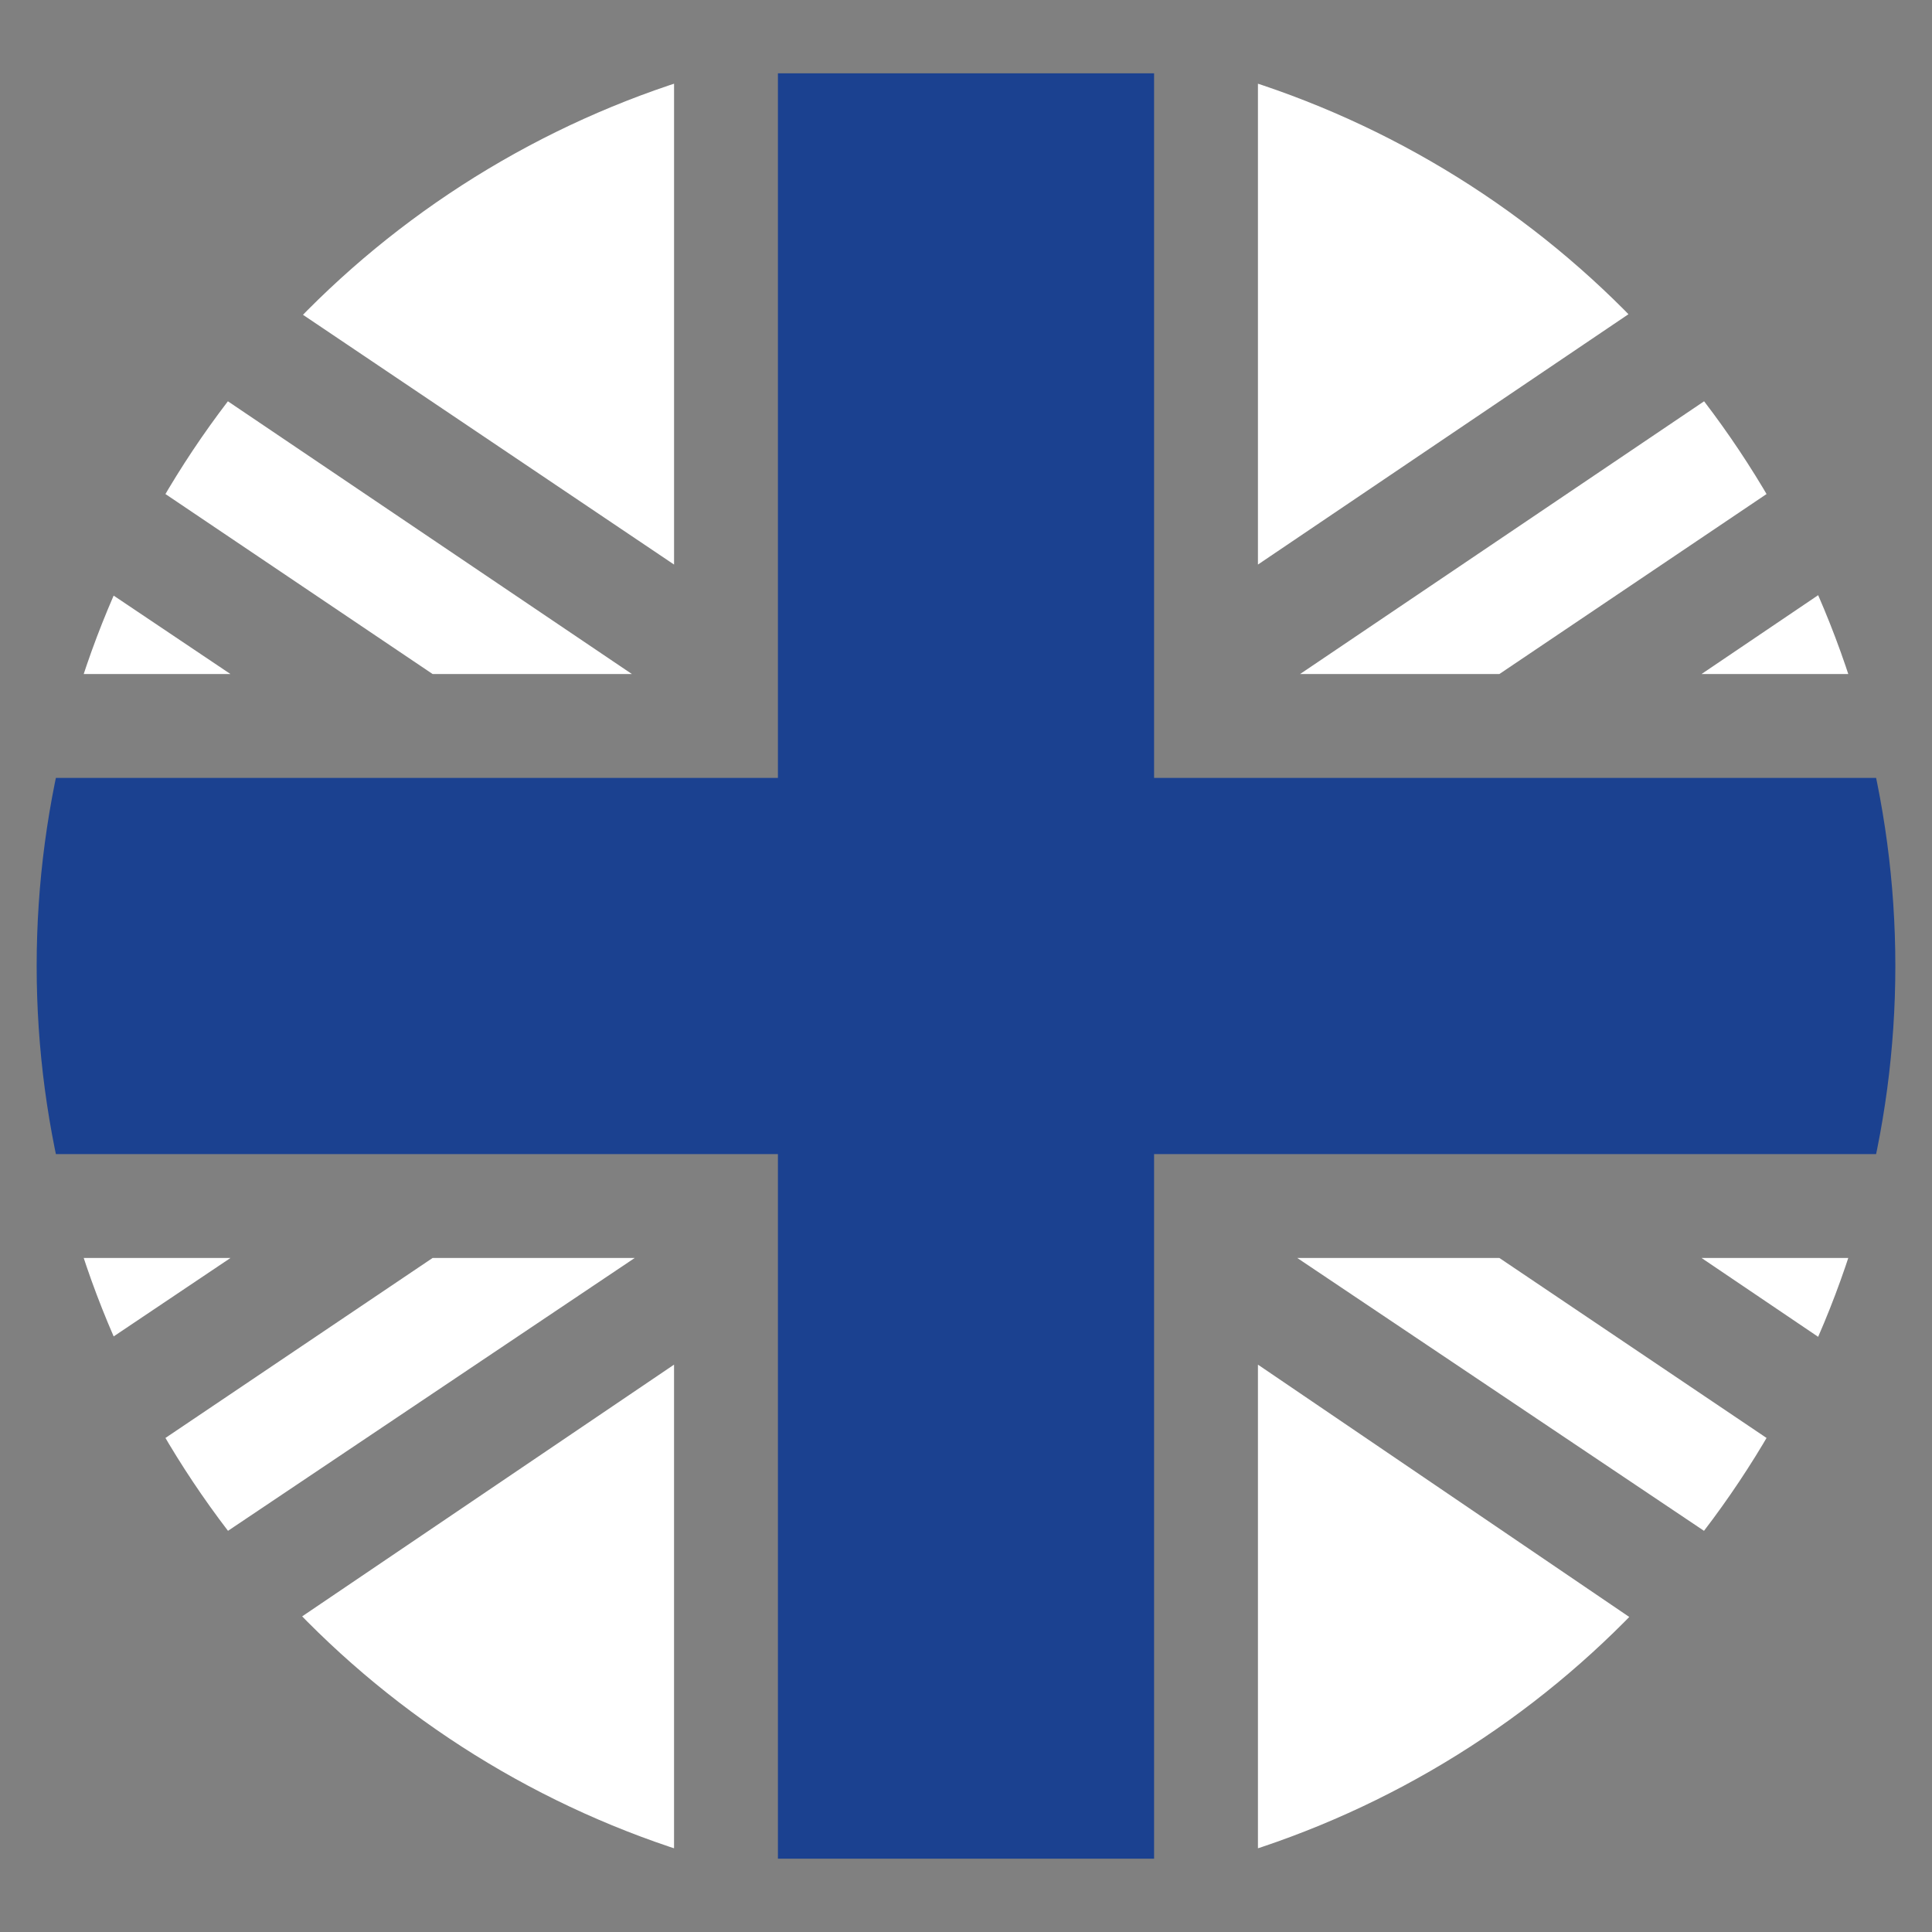
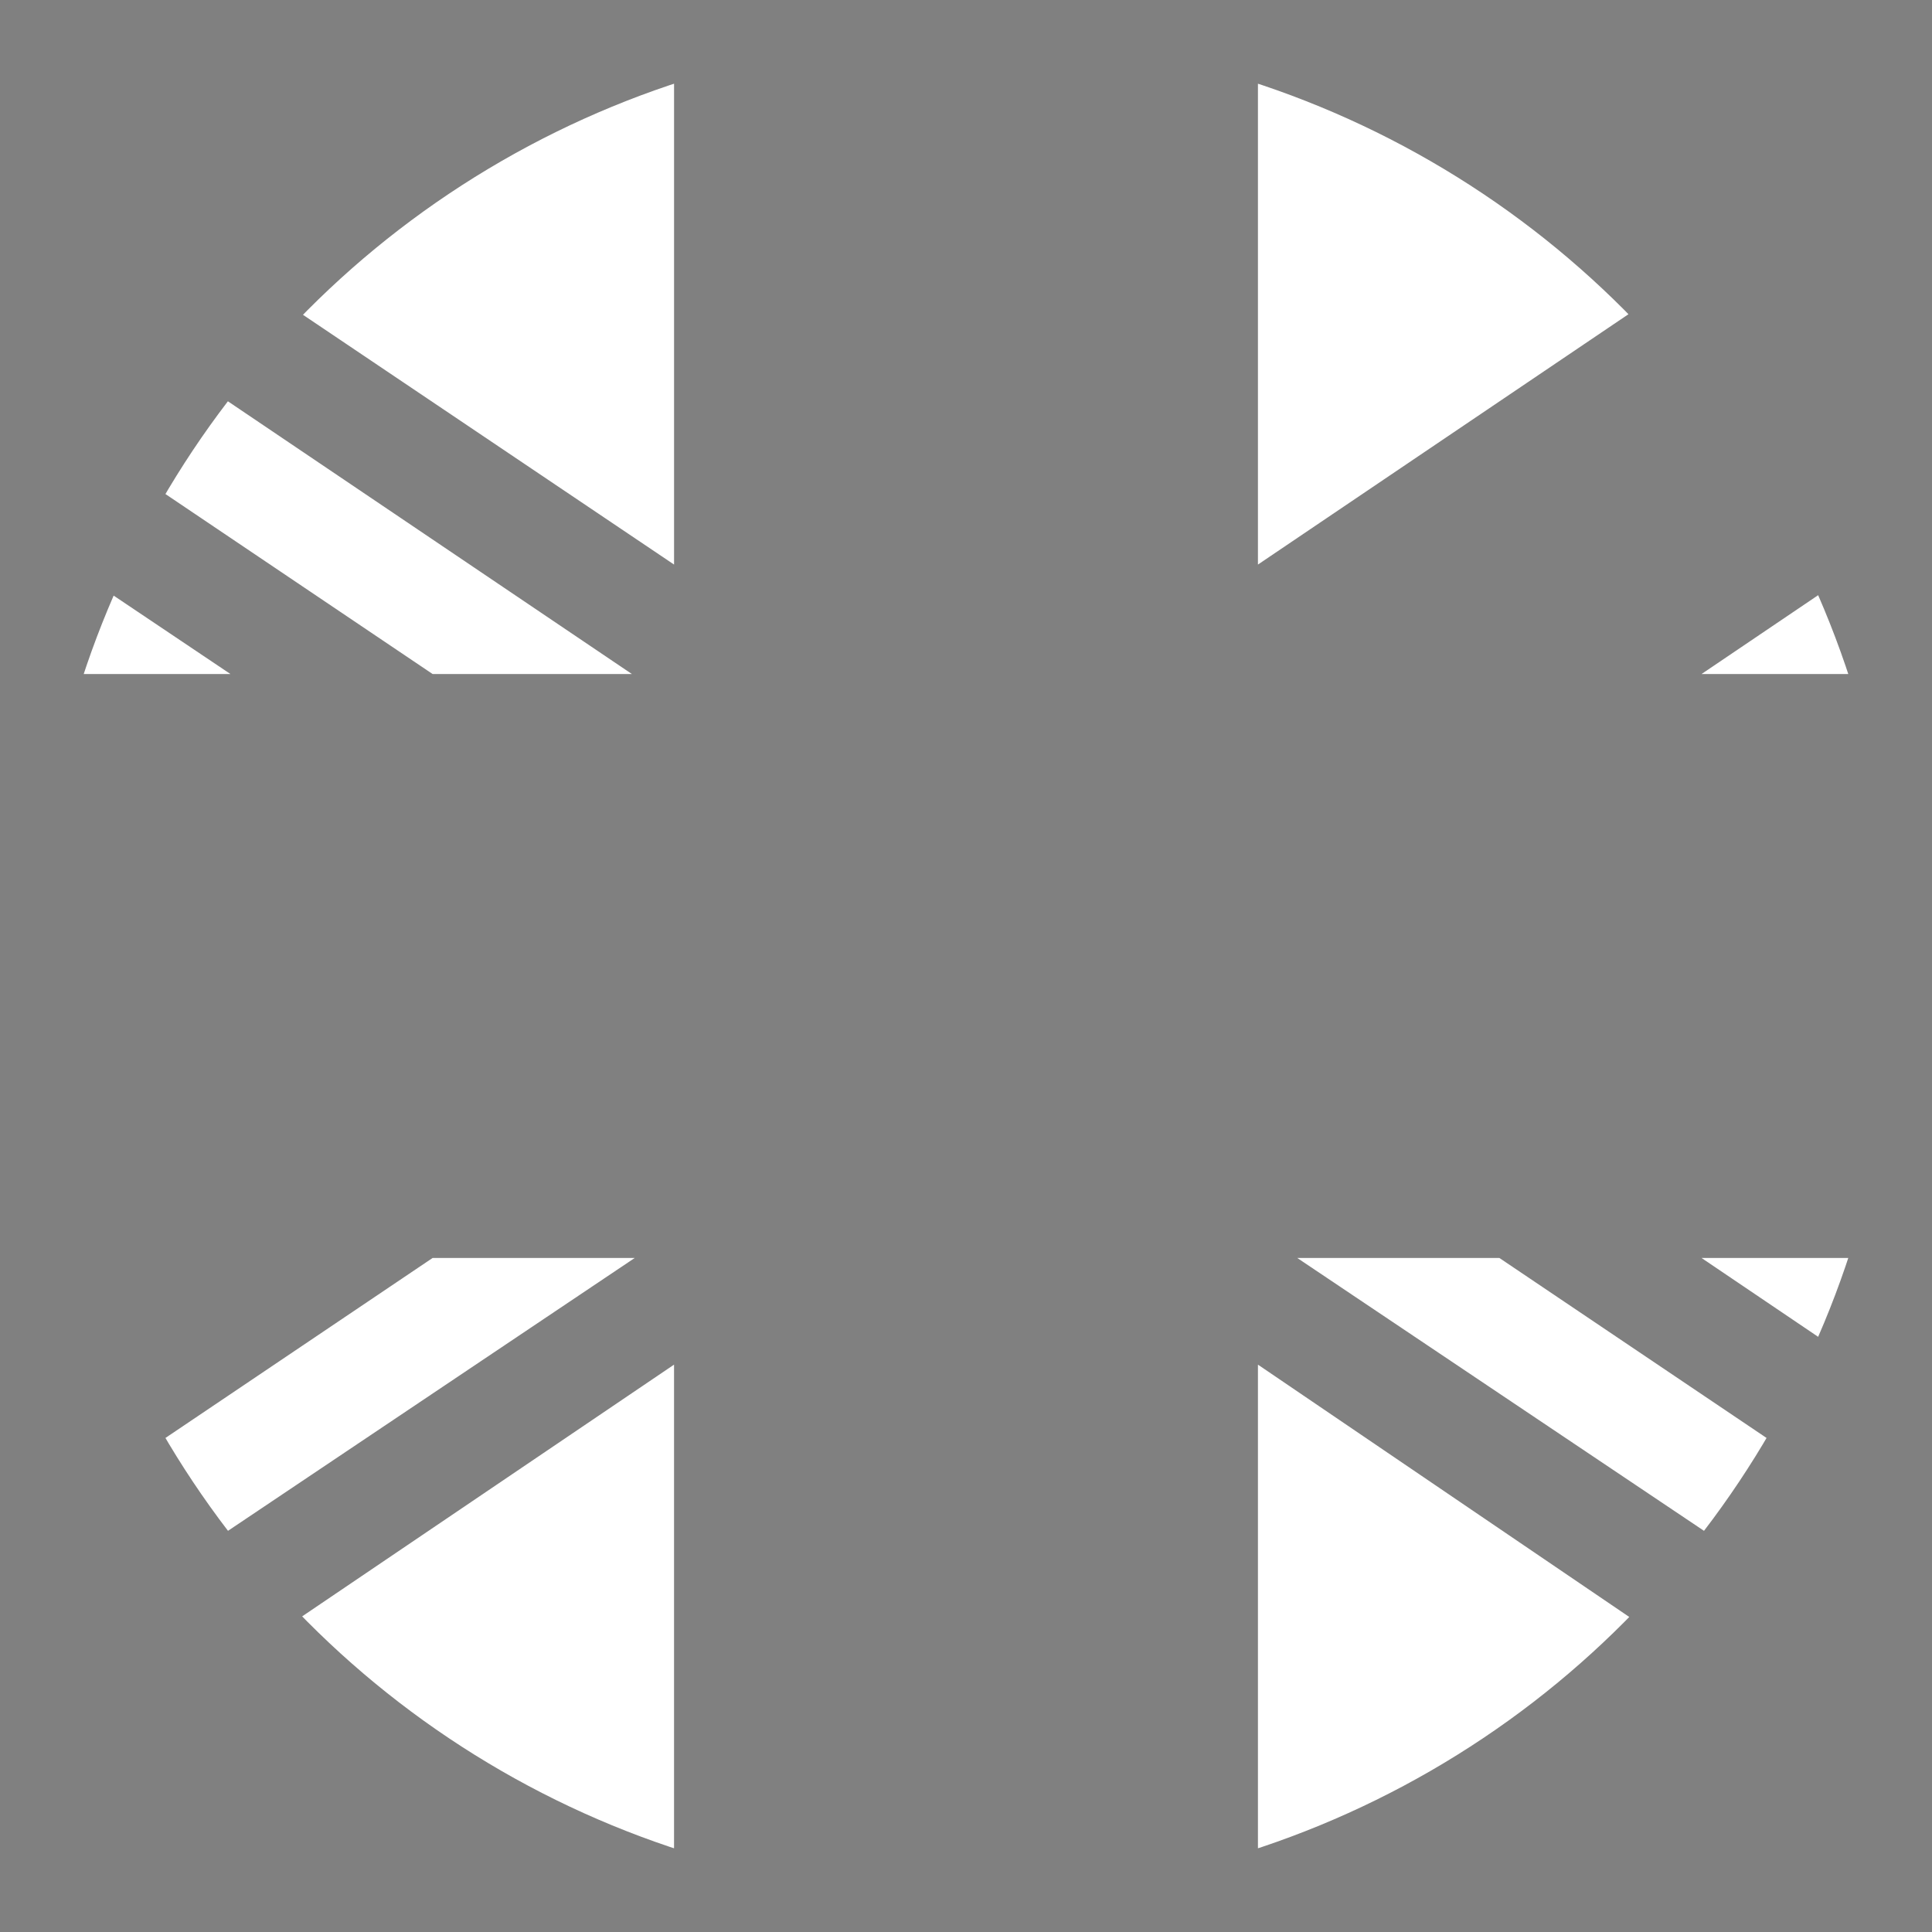
<svg xmlns="http://www.w3.org/2000/svg" id="Layer_1" data-name="Layer 1" viewBox="0 0 1200 1200">
  <rect x="0" y="0" width="1200" height="1200" fill="#808080" stroke="none" />
  <defs>
    <style>
      .cls-1 {
        fill: #fff;
      }

      .cls-2 {
        fill: none;
      }

      .cls-3 {
        fill: #1b4190;
      }

      .cls-4 {
        clip-path: url(#clippath);
      }
    </style>
    <clipPath id="clippath">
      <circle class="cls-2" cx="600" cy="600" r="577.23" />
    </clipPath>
  </defs>
  <g class="cls-4">
    <g>
      <path class="cls-1" d="M392.51,418.67L-160.21,45.53h-68v38.36l496.93,334.77h123.8Z" />
      <path class="cls-1" d="M805.74,781.34l556.21,373.13h66.26v-38.36l-496.93-334.77h-125.54Z" />
      <path class="cls-1" d="M268.71,781.34l-496.93,334.77v38.36h66.26l556.21-373.13h-125.54Z" />
-       <path class="cls-1" d="M1360.21,45.53l-552.72,373.13h123.79l496.93-334.77v-38.36h-68Z" />
-       <path class="cls-3" d="M716.82,45.53h-233.64v437.65H-228.21v233.64H483.18v437.65h233.64v-437.65h711.39v-233.64h-711.39V45.53Z" />
      <path class="cls-1" d="M418.66,1154.47v-306.87L-34.67,1154.47h453.34Z" />
      <path class="cls-1" d="M-228.21,169.33v249.34H143.17L-228.21,169.33Z" />
      <path class="cls-1" d="M781.33,45.53v305.13L1232.93,45.53h-451.59Z" />
      <path class="cls-1" d="M1428.21,1032.41v-251.08h-371.39l371.39,251.08Z" />
      <path class="cls-1" d="M1428.21,418.67v-251.08l-371.39,251.08h371.39Z" />
      <path class="cls-1" d="M418.66,45.53H-34.67l453.34,305.13V45.53Z" />
-       <path class="cls-1" d="M-228.21,781.34v249.34l371.39-249.34H-228.21Z" />
      <path class="cls-1" d="M781.33,1154.47h451.59l-451.59-306.87v306.87Z" />
    </g>
  </g>
</svg>